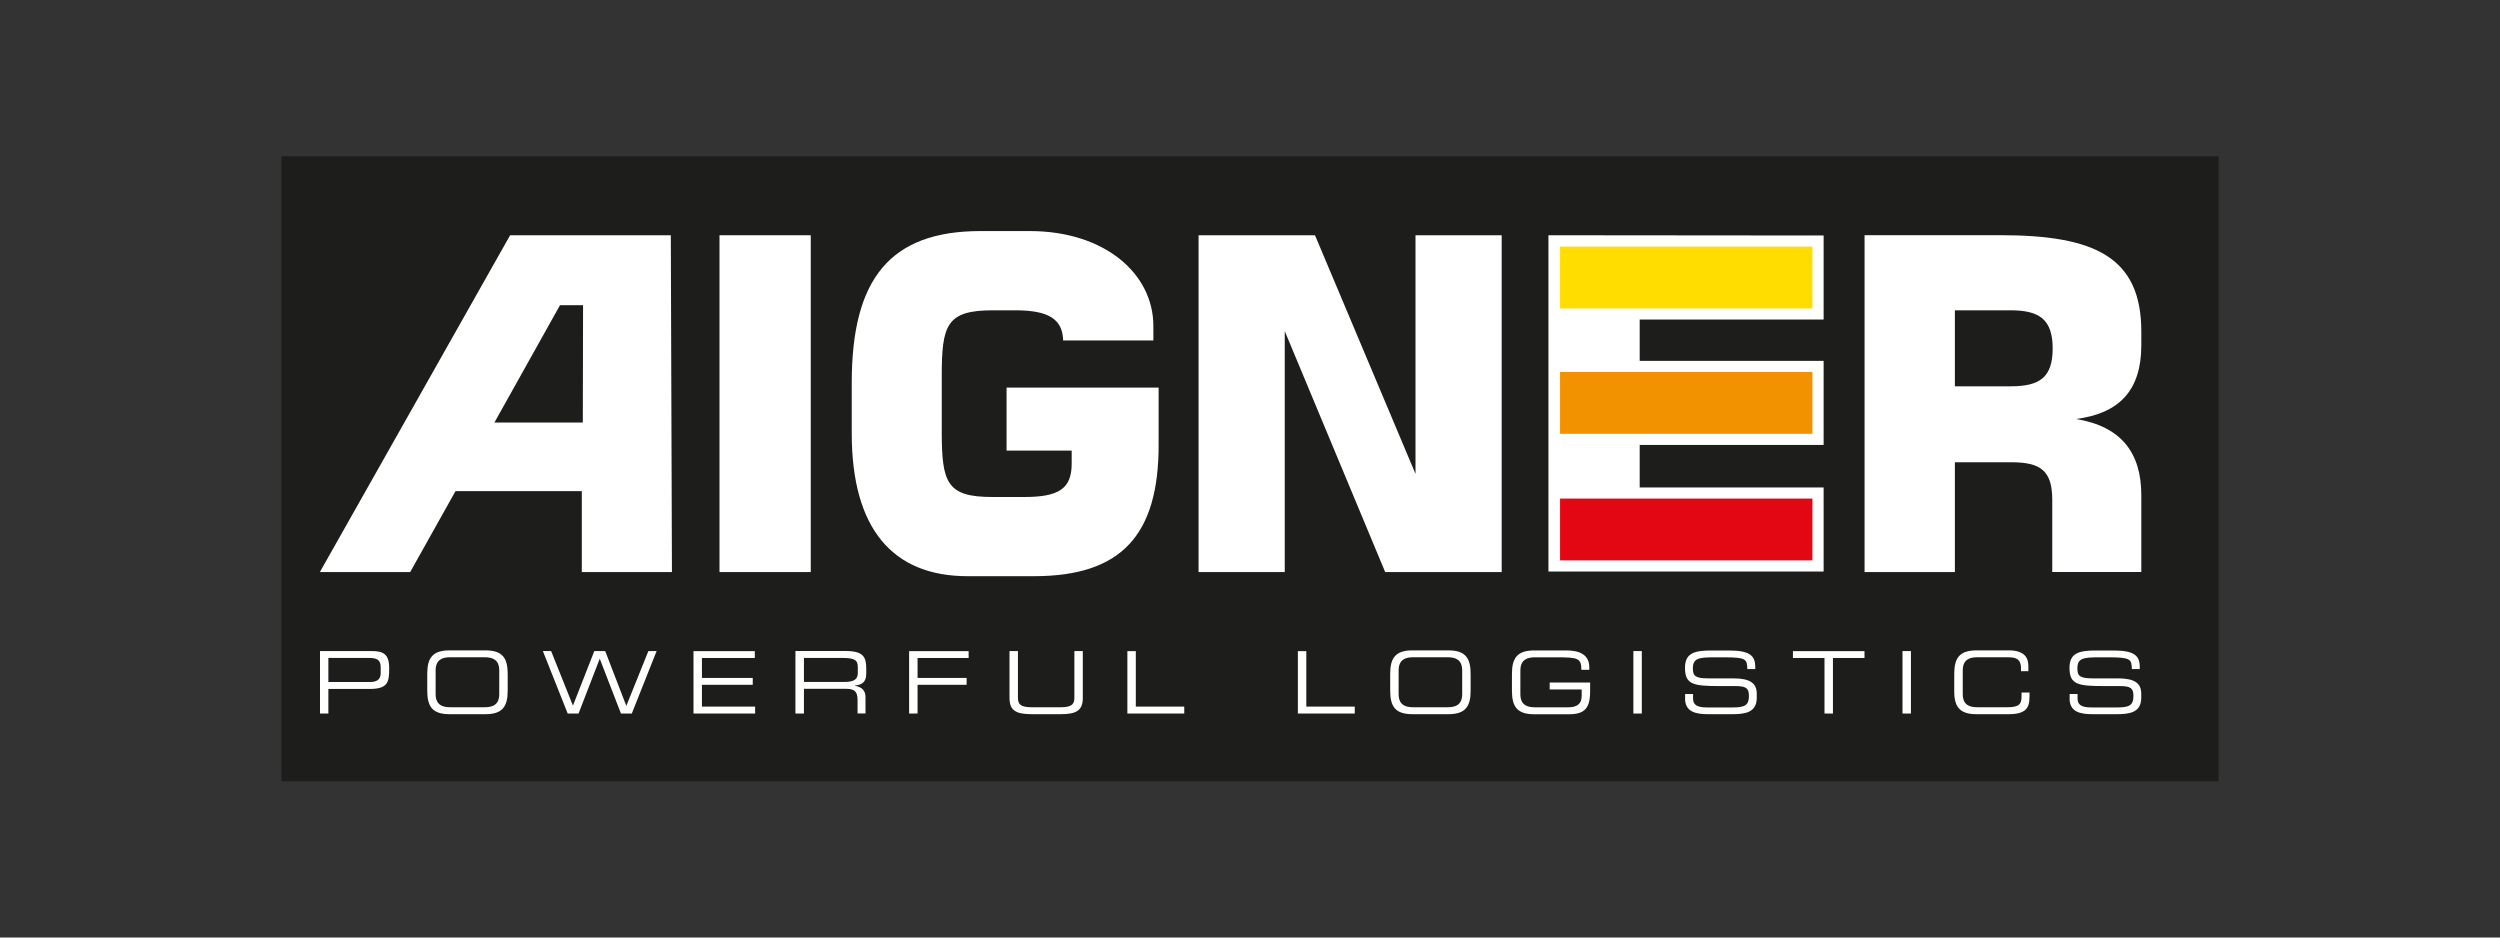
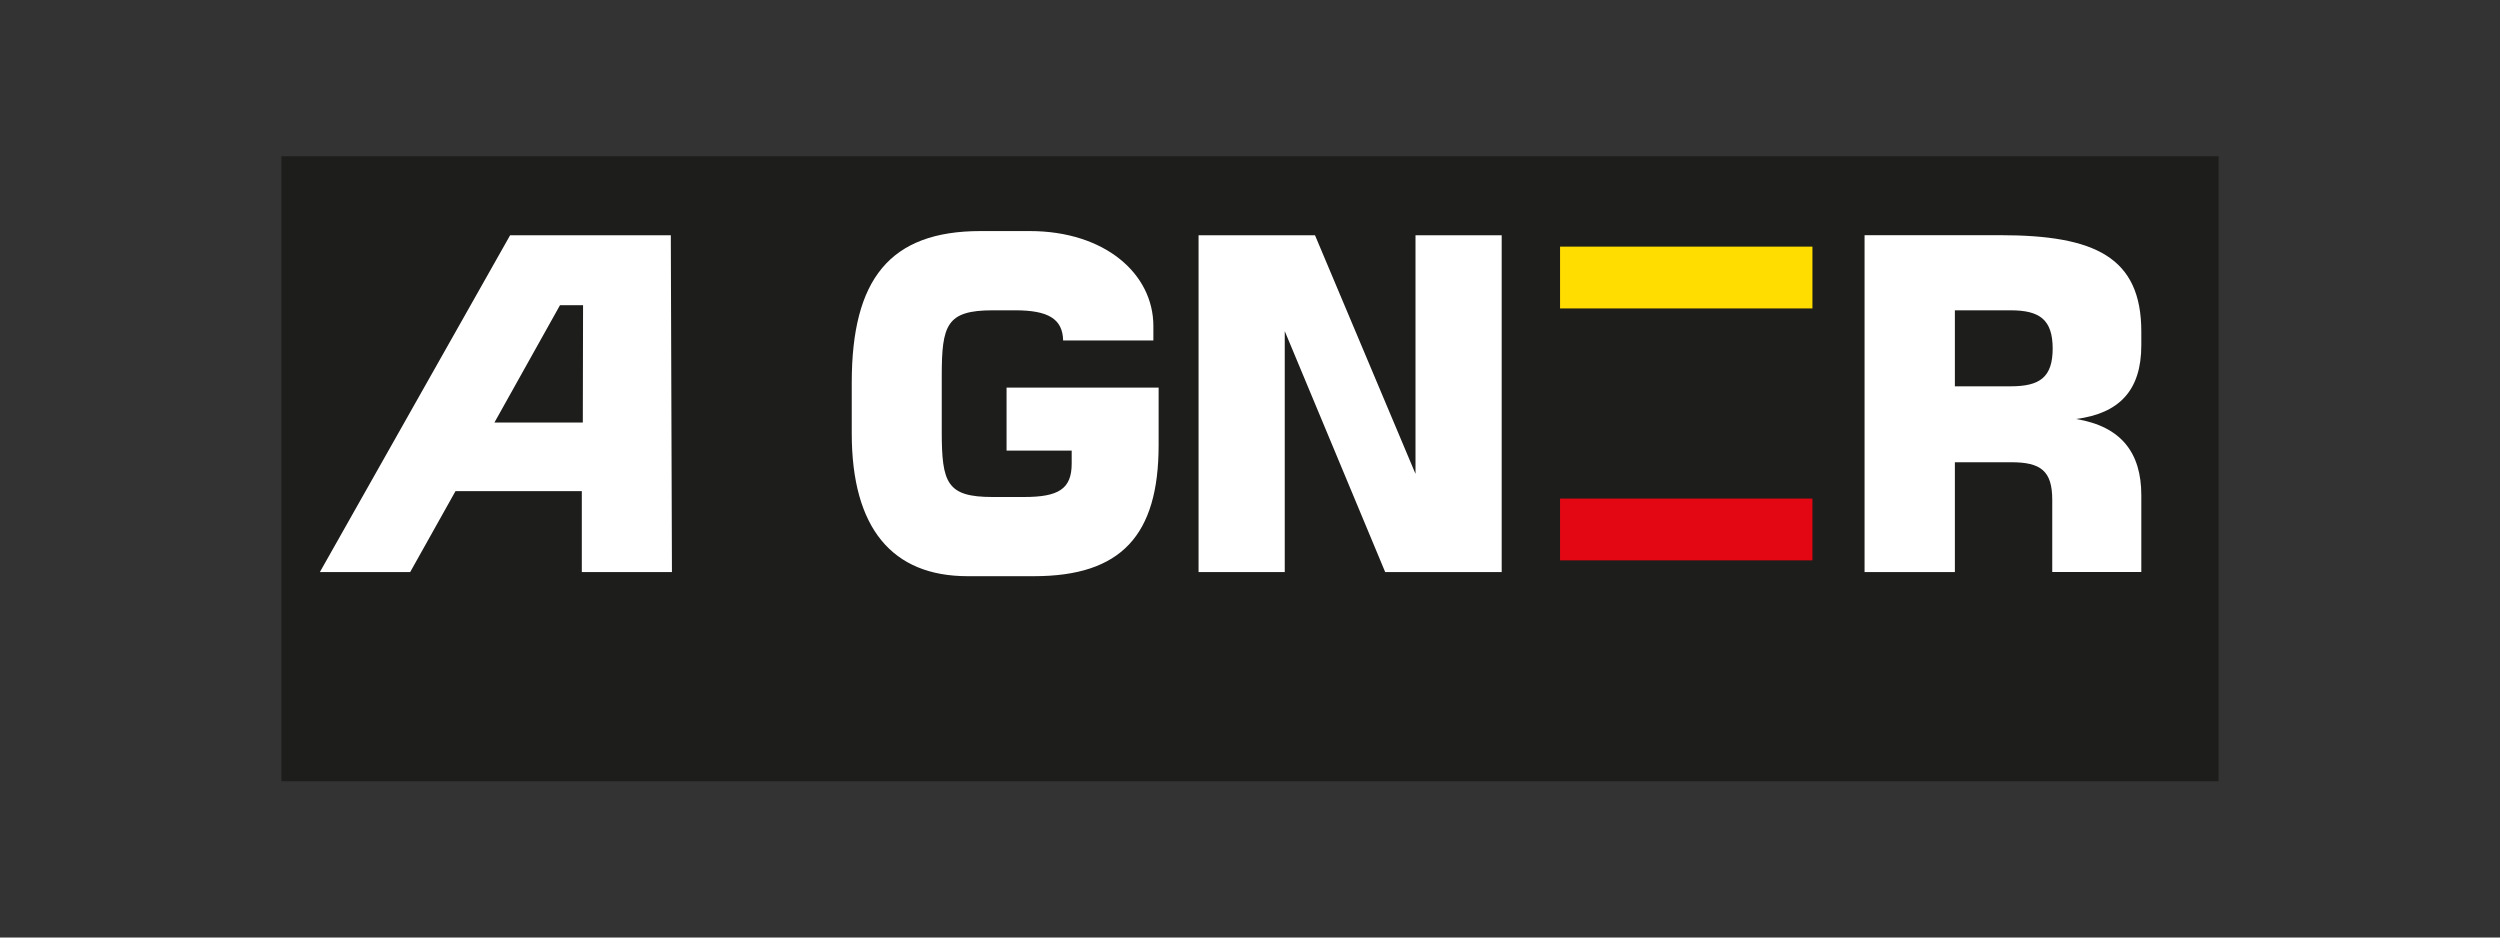
<svg xmlns="http://www.w3.org/2000/svg" id="a" data-name="Ebene 1" width="400" height="150" viewBox="0 0 400 150">
  <rect x="0" y="0" width="400" height="150" fill="#333333" stroke="none" />
  <defs>
    <style>
      .b {
        fill: #f39200;
      }

      .c {
        fill: #1d1d1b;
      }

      .d {
        fill: #fff;
      }

      .e {
        fill: #e30613;
      }

      .f {
        fill: #fd0;
      }
    </style>
  </defs>
  <rect class="c" x="45.03" y="25" width="309.94" height="100" />
-   <polygon class="d" points="247.75 91.45 291.78 91.45 291.78 77.99 262.35 77.99 262.35 71.19 291.78 71.19 291.78 57.74 262.35 57.74 262.35 51.13 291.78 51.13 291.78 37.68 247.75 37.64 247.75 91.45" />
  <path class="d" d="M89.59,48.83h3.7l-.04,18.77h-14.14l10.49-18.77ZM81.62,37.64l-30.44,53.89h14.45l7.25-12.95h20.21v12.95h14.42l-.18-53.89h-25.71Z" />
-   <rect class="d" x="115.12" y="37.64" width="14.6" height="53.89" />
  <path class="d" d="M170.1,54.47c-.07-3.48-2.45-4.82-7.64-4.82h-3.63c-7.41,0-8.15,2.37-8.15,10.52v8.9c0,8.23.82,10.45,8.15,10.45h5.01c5.49,0,7.63-1.26,7.63-5.34v-2.08h-10.42v-10.08h24.33v9.19c0,14.45-6,20.98-19.94,20.98h-10.63c-12.08,0-18.53-7.71-18.53-22.83v-8.15c0-16.53,6.08-24.24,20.61-24.24h7.86c12.01,0,19.79,6.82,19.79,15.2v2.3h-14.45Z" />
  <path class="d" d="M298.32,91.53h14.46v-17.57h9.02c4.67,0,6.56,1.33,6.56,6v11.56h14.25v-12.3c0-6.74-3.19-11-10.45-12.18,6.89-.89,10.45-4.54,10.45-11.8v-2.18c0-11.93-7.44-15.43-22.56-15.43h-21.72v53.89ZM312.78,61.81v-12.16h8.92c4.67,0,6.73,1.5,6.73,6.17v-.11c0,4.67-2.06,6.1-6.73,6.1h-8.92Z" />
  <polygon class="d" points="191.77 37.64 210.4 37.64 226.48 75.82 226.48 37.64 240.27 37.64 240.27 91.53 221.63 91.53 205.56 52.98 205.56 91.53 191.77 91.53 191.77 37.64" />
  <rect class="f" x="249.61" y="39.46" width="40.38" height="9.89" />
-   <rect class="b" x="249.61" y="59.52" width="40.38" height="9.89" />
  <rect class="e" x="249.61" y="79.77" width="40.38" height="9.89" />
-   <path class="d" d="M331.13,111.75c0,2.18,1.73,2.52,3.71,2.52h3.75c2,0,4.01-.18,4.01-2.63v-.65c0-1.7-1.1-2.45-3.74-2.45h-4c-2.11,0-2.48-.4-2.48-1.59,0-1.64.92-1.78,3.53-1.78h1.44c3.55,0,3.71.29,3.74,1.88h1.27v-.34c0-1.78-.84-2.63-4.19-2.63h-2.91c-2.79,0-4.14.51-4.14,2.79,0,2.65,1.35,2.9,5.48,2.9h2.57c1.68,0,2.18.32,2.18,1.57,0,1.44-.58,1.85-2.54,1.85h-4.19c-1.68,0-2.21-.47-2.21-1.45v-.7h-1.27v.73ZM312.67,110.53c0,2.53.85,3.74,3.56,3.74h5.11c2.8,0,3.38-.98,3.38-2.79v-.68h-1.27v.62c0,1.35-.52,1.74-2.34,1.74h-4.73c-1.3,0-2.34-.39-2.34-2.12v-3.75c0-1.74,1.05-2.13,2.34-2.13h4.69c1.24,0,2.29.08,2.29,1.78v.45h1.18v-.85c0-1.34-.68-2.48-3.13-2.48h-5.17c-2.7,0-3.56,1.21-3.56,3.74v2.73ZM304.4,114.16h1.35v-9.99h-1.35v9.99ZM291.92,114.16h1.35v-8.88h5.05v-1.1h-11.45v1.1h5.05v8.88ZM269.61,111.75c0,2.18,1.74,2.52,3.71,2.52h3.75c2,0,4.01-.18,4.01-2.63v-.65c0-1.7-1.1-2.45-3.74-2.45h-4c-2.11,0-2.48-.4-2.48-1.59,0-1.64.92-1.78,3.53-1.78h1.44c3.55,0,3.71.29,3.74,1.88h1.27v-.34c0-1.78-.84-2.63-4.19-2.63h-2.91c-2.79,0-4.14.51-4.14,2.79,0,2.65,1.35,2.9,5.48,2.9h2.57c1.68,0,2.18.32,2.18,1.57,0,1.44-.58,1.85-2.54,1.85h-4.19c-1.68,0-2.21-.47-2.21-1.45v-.7h-1.27v.73ZM261.34,114.16h1.35v-9.99h-1.35v9.99ZM254.42,109.21h-6.47v1.1h5.12v1.01c0,1.38-.83,1.85-2.18,1.85h-5.28c-1.3,0-2.35-.39-2.35-2.12v-3.75c0-1.74,1.05-2.13,2.35-2.13h3.5c3.34,0,3.91.14,3.91,2h1.27v-.36c0-2.3-1.92-2.74-3.71-2.74h-5.11c-2.7,0-3.56,1.21-3.56,3.74v2.73c0,2.53.85,3.74,3.56,3.74h5.57c2.5,0,3.38-.96,3.38-3.68v-1.38ZM222.43,110.53c0,2.53.85,3.74,3.56,3.74h5.75c2.7,0,3.56-1.21,3.56-3.74v-2.73c0-2.53-.86-3.74-3.56-3.74h-5.75c-2.7,0-3.56,1.21-3.56,3.74v2.73ZM233.95,111.04c0,1.74-1.05,2.12-2.35,2.12h-5.48c-1.3,0-2.34-.39-2.34-2.12v-3.75c0-1.74,1.05-2.13,2.34-2.13h5.48c1.3,0,2.35.39,2.35,2.13v3.75ZM207.66,114.16h9.1v-1.1h-7.75v-8.88h-1.35v9.99ZM180.38,114.16h9.1v-1.1h-7.75v-8.88h-1.35v9.99ZM161.52,111.65c0,2.03,1.02,2.62,3.56,2.62h4.61c2.54,0,3.56-.59,3.56-2.62v-7.48h-1.35v7.46c0,.97-.33,1.53-2.17,1.53h-4.69c-1.84,0-2.17-.56-2.17-1.53v-7.46h-1.35v7.48ZM145.46,114.16h1.35v-4.59h7.85v-1.1h-7.85v-3.19h8.17v-1.1h-9.52v9.99ZM128.63,109.11v-3.84h6.15c1.99,0,2.47.36,2.47,1.48v.91c0,1.05-.63,1.45-2.14,1.45h-6.49ZM127.28,114.16h1.35v-3.95h6.59c1.23,0,1.99.19,1.99,1.75v2.19h1.27v-2.55c0-.91-.33-1.63-1.71-1.88v-.03c1.03-.1,1.83-.48,1.83-1.89v-.81c0-1.88-.46-2.83-3.34-2.83h-7.99v9.99ZM110.96,114.16h9.86v-1.1h-8.51v-3.49h8.13v-1.1h-8.13v-3.19h8.46v-1.1h-9.81v9.99ZM90.83,114.16h1.74l3.39-8.77,3.39,8.77h1.74l3.97-9.99h-1.32l-3.53,8.77-3.38-8.77h-1.74l-3.42,8.73-3.49-8.73h-1.32l3.97,9.99ZM68.36,110.53c0,2.53.85,3.74,3.56,3.74h5.75c2.7,0,3.56-1.21,3.56-3.74v-2.73c0-2.53-.85-3.74-3.56-3.74h-5.75c-2.7,0-3.56,1.21-3.56,3.74v2.73ZM79.88,111.04c0,1.74-1.05,2.12-2.35,2.12h-5.48c-1.3,0-2.35-.39-2.35-2.12v-3.75c0-1.74,1.05-2.13,2.35-2.13h5.48c1.3,0,2.35.39,2.35,2.13v3.75ZM60.91,107.7c0,1.03-.63,1.42-1.71,1.42h-6.66v-3.85h6.55c1.17,0,1.82.29,1.82,1.48v.95ZM51.19,114.16h1.35v-3.93h6.61c2.94,0,3.12-1.11,3.12-3.34,0-2.33-1.03-2.72-2.85-2.72h-8.22v9.99Z" />
</svg>